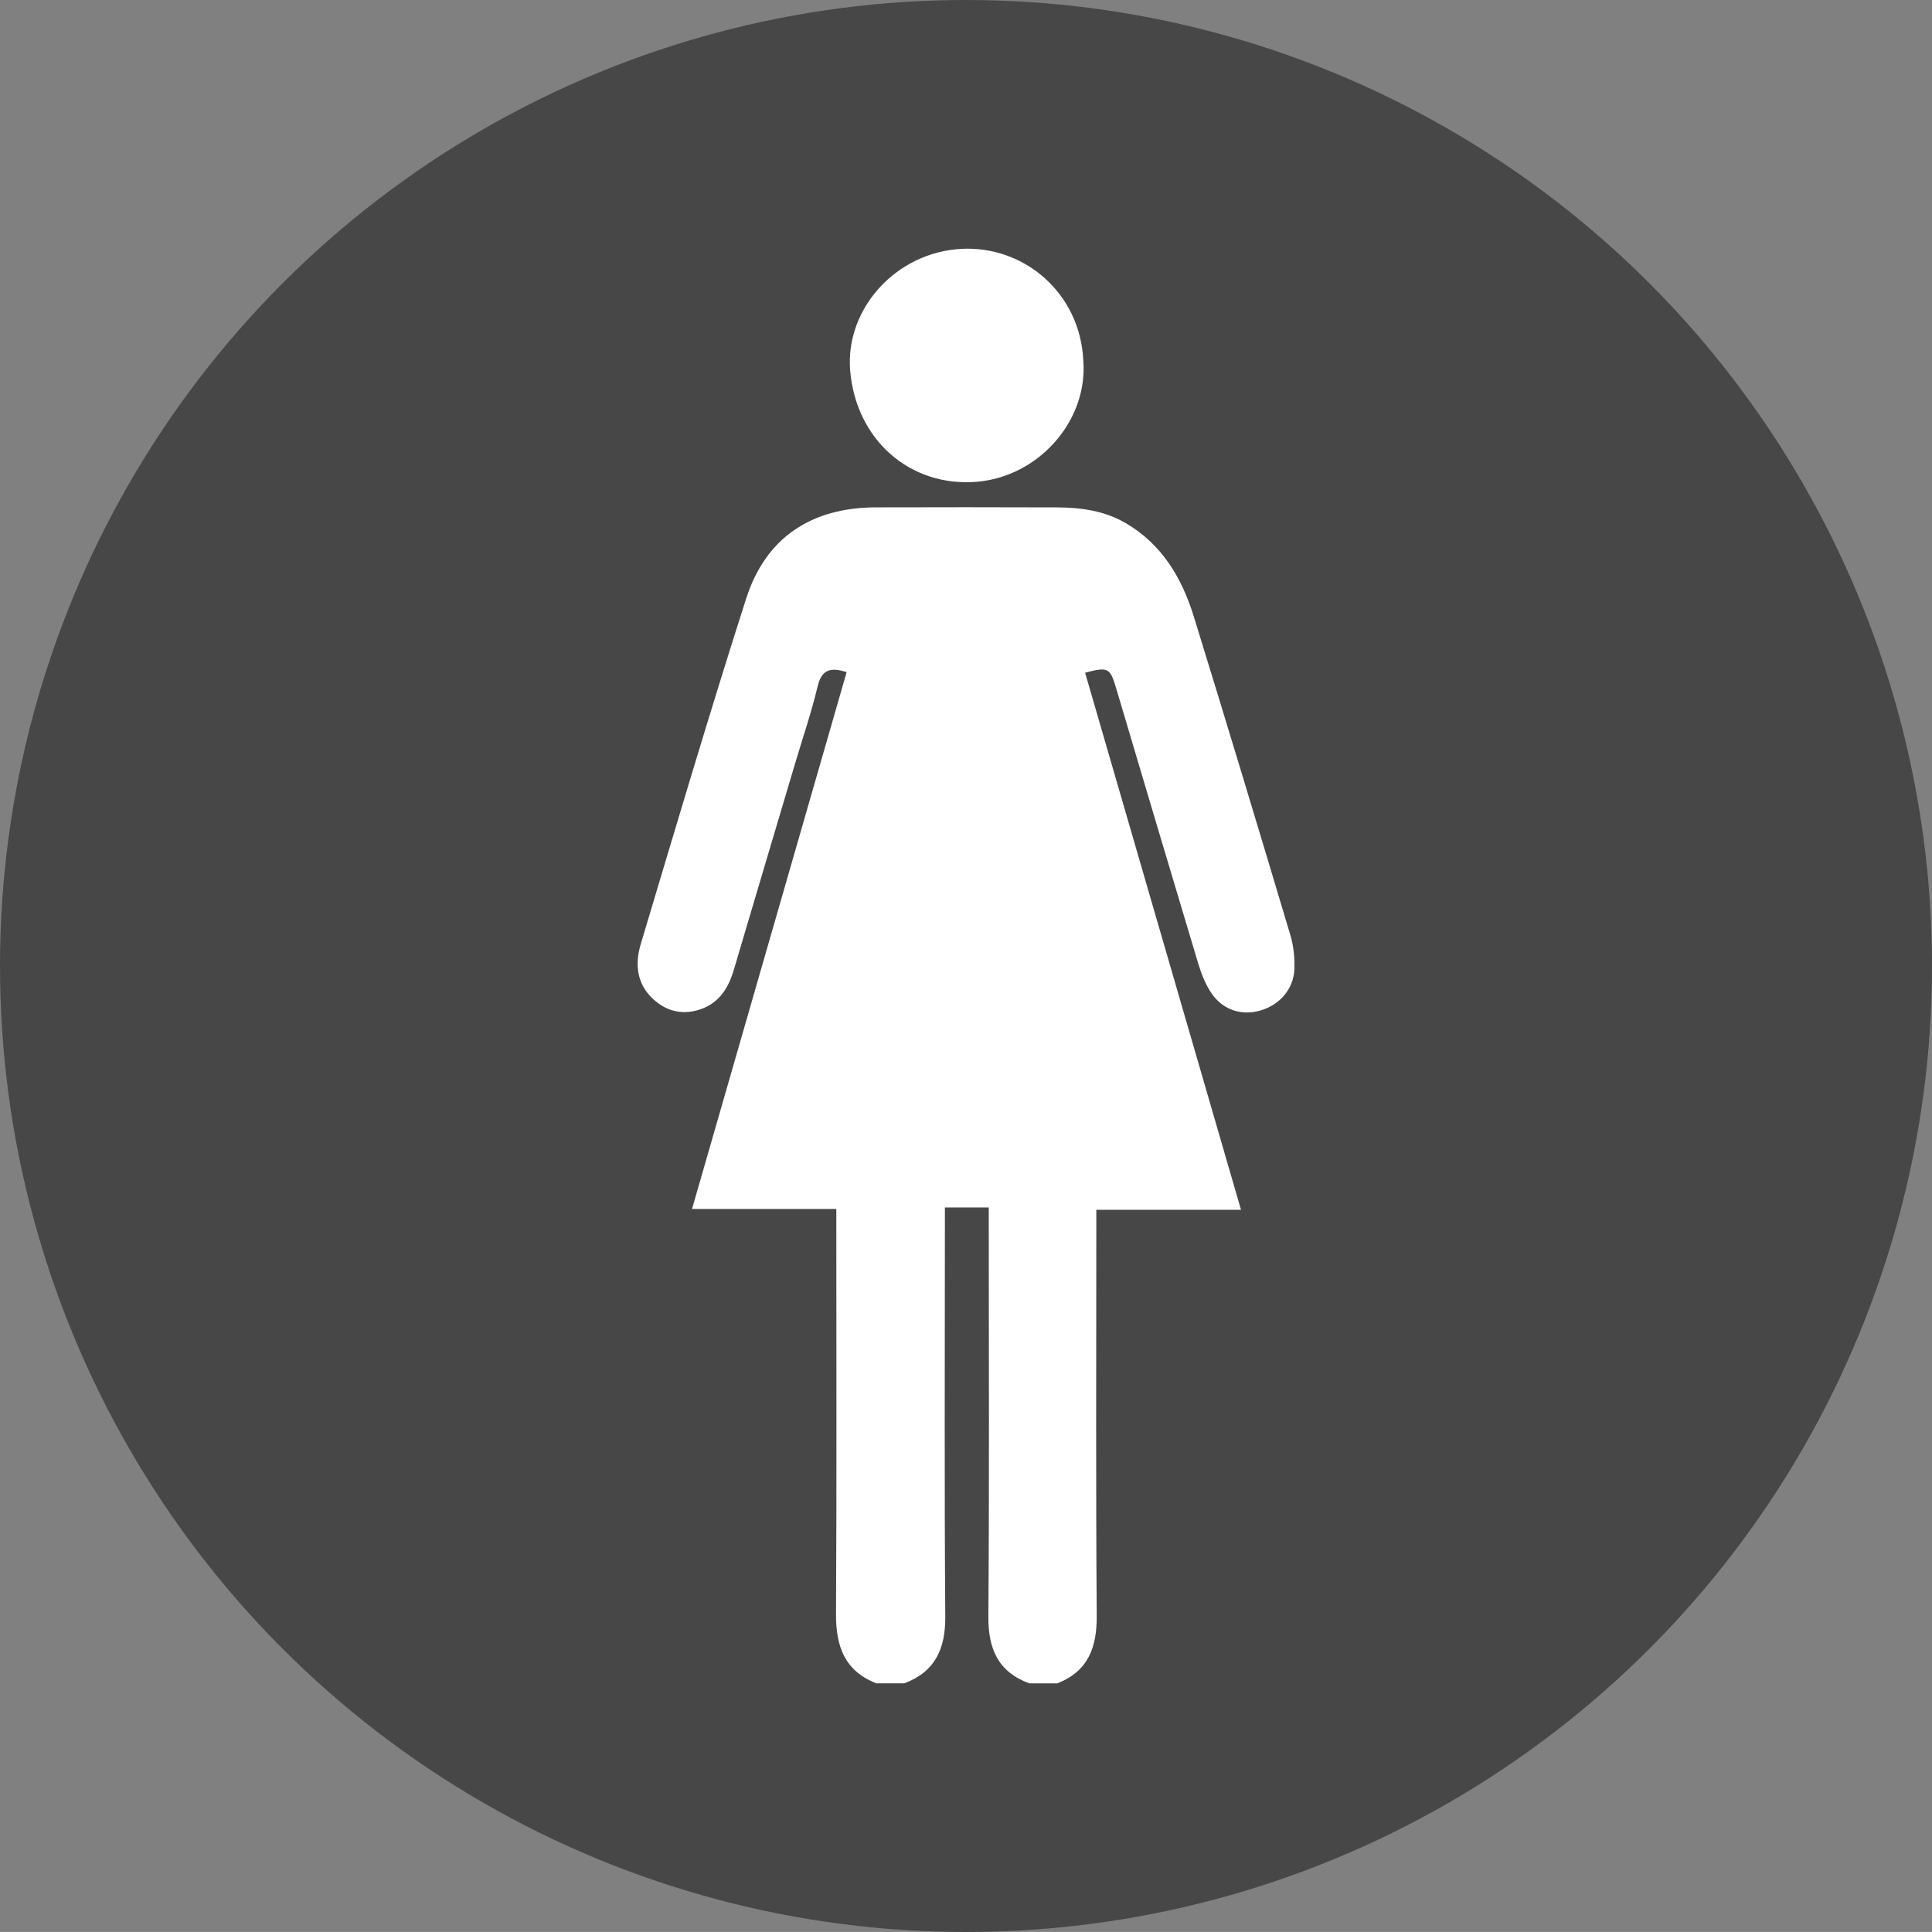
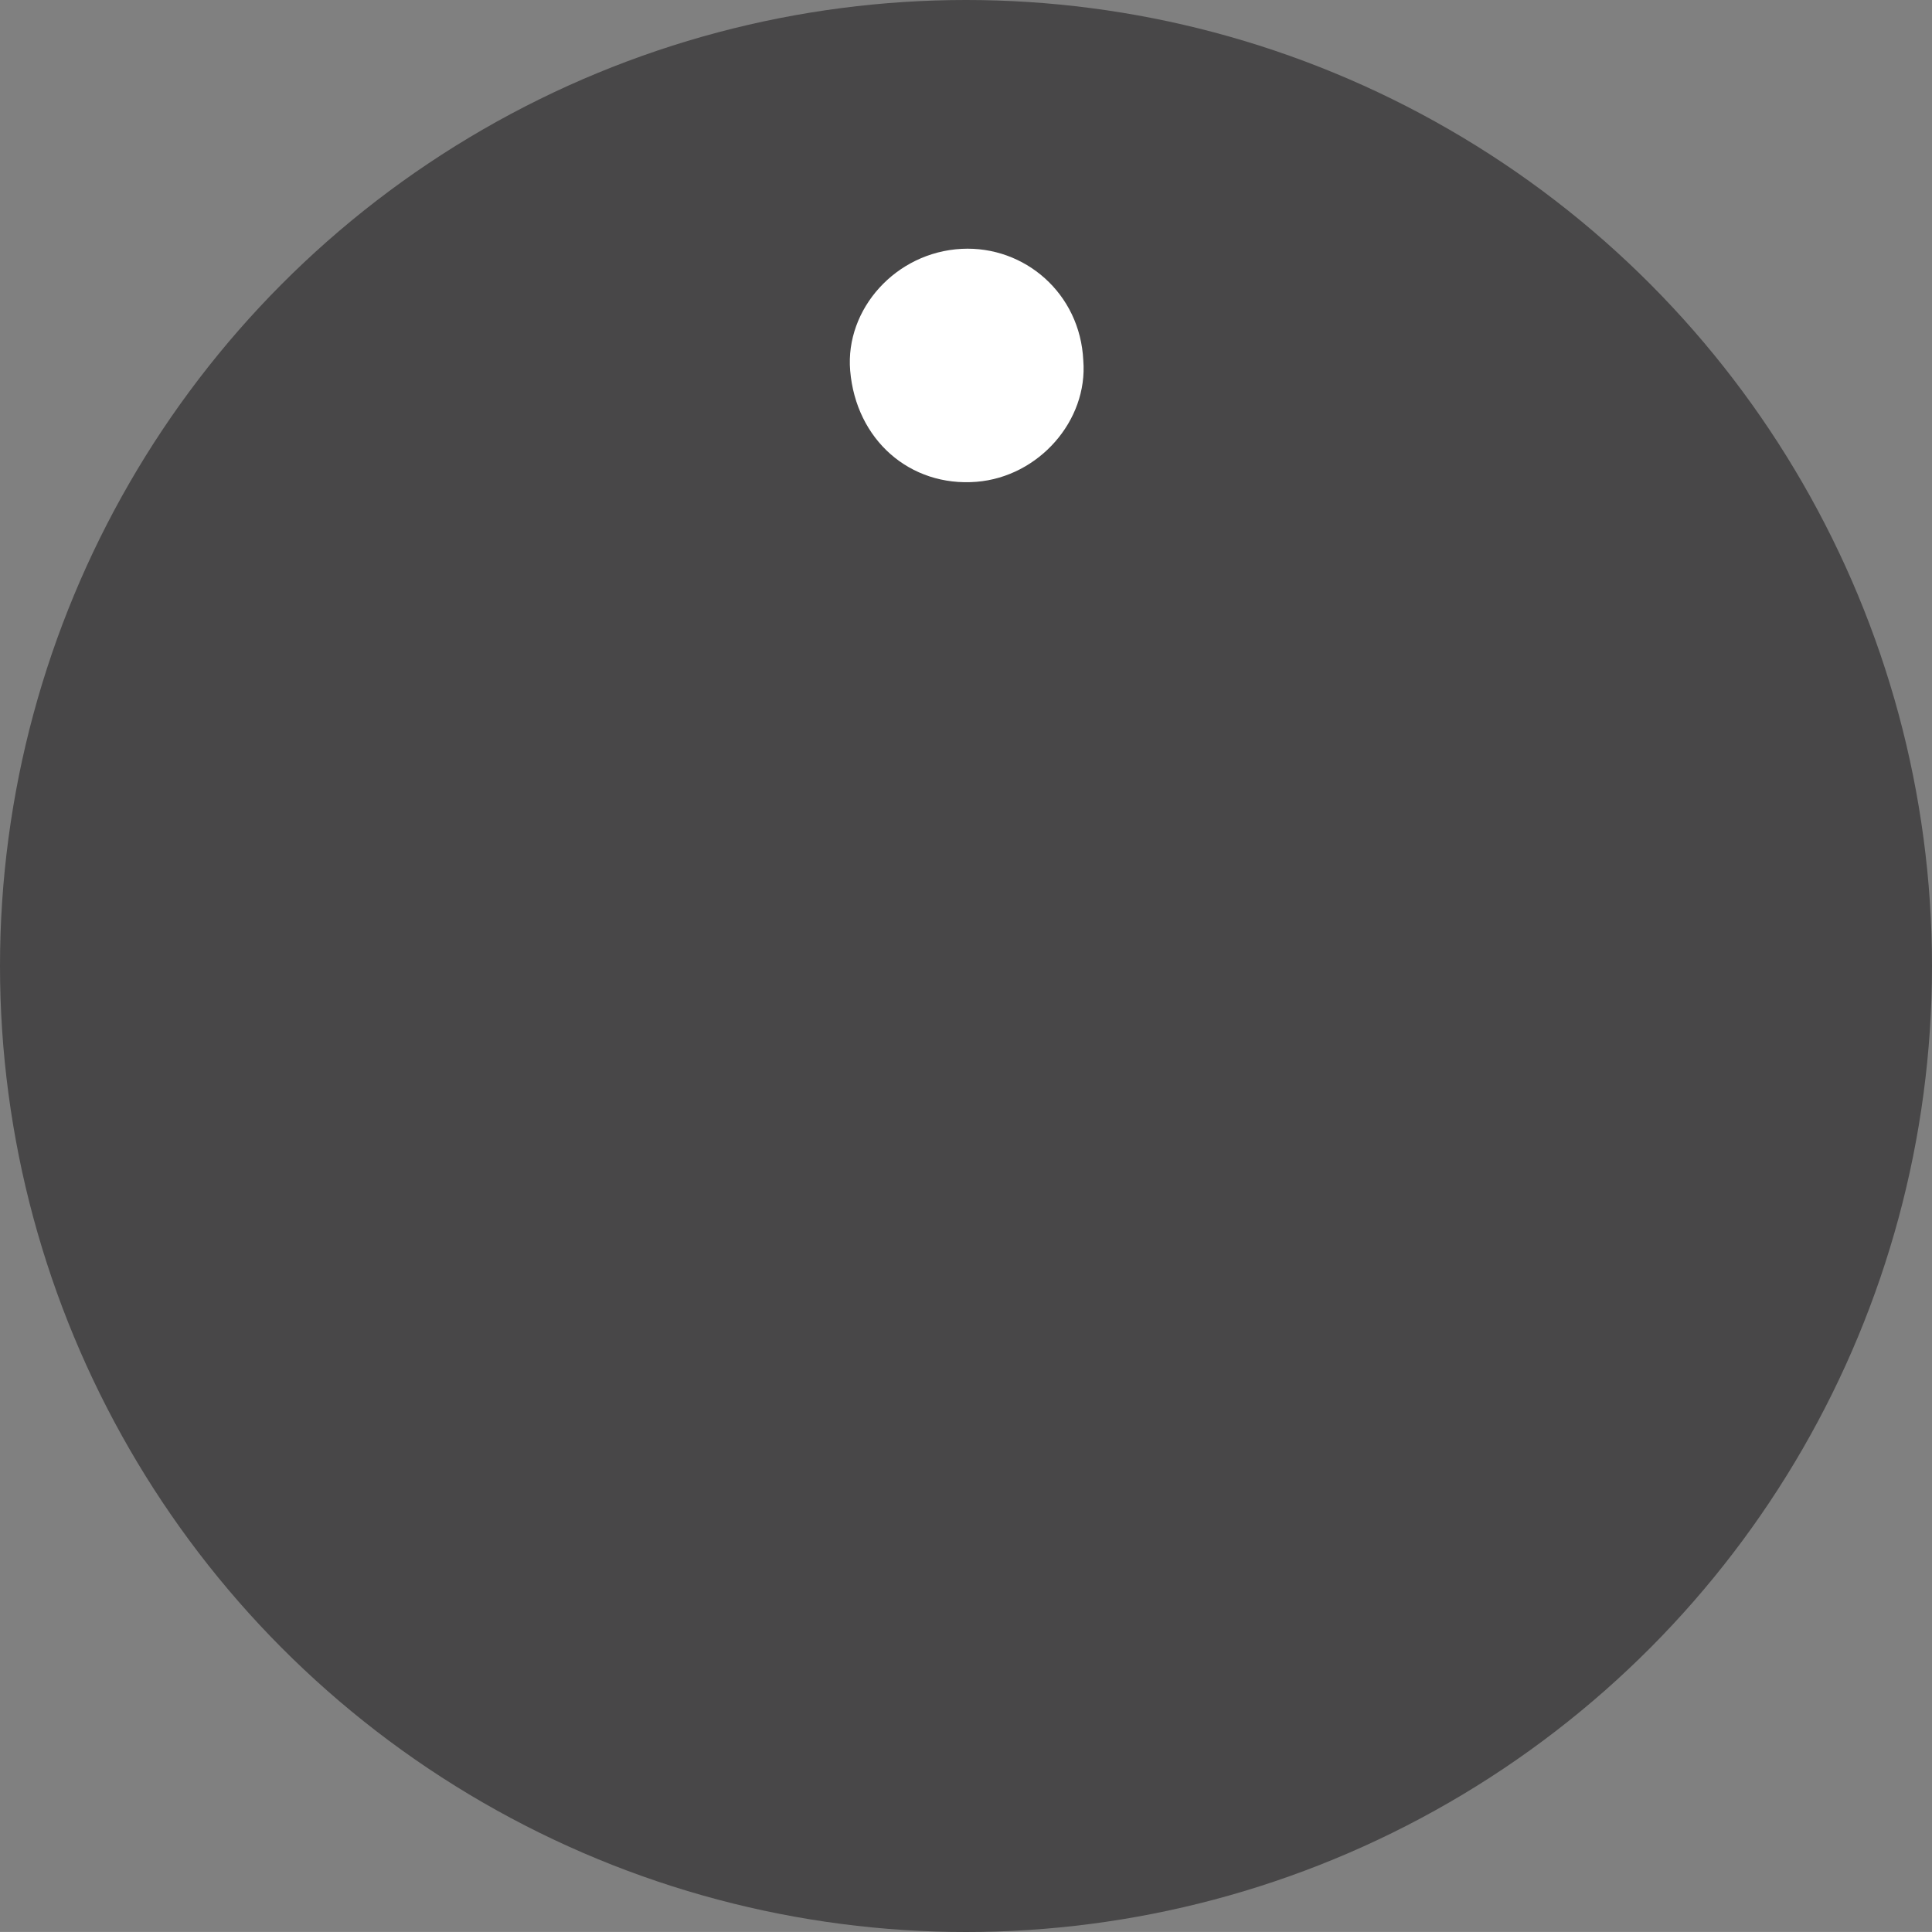
<svg xmlns="http://www.w3.org/2000/svg" version="1.1" id="Layer_1" x="0px" y="0px" width="49.138px" height="49.137px" viewBox="0 0 49.138 49.137" enable-background="new 0 0 49.138 49.137" xml:space="preserve">
  <rect x="0" y="0" width="49.138" height="49.137" fill="#808080" stroke="none" />
  <g>
    <circle fill="#484748" cx="24.569" cy="24.569" r="24.569" />
    <g>
-       <path fill-rule="evenodd" clip-rule="evenodd" fill="#FFFFFF" d="M32.822,23.795c-0.809-2.707-1.624-5.411-2.458-8.11    c-0.303-0.98-0.805-1.836-1.729-2.378c-0.545-0.319-1.142-0.399-1.754-0.402c-1.535-0.006-3.067-0.005-4.602-0.001    c-1.643,0.004-2.806,0.767-3.304,2.328c-0.934,2.917-1.803,5.854-2.681,8.789c-0.149,0.5-0.1,1.008,0.321,1.392    c0.35,0.32,0.766,0.412,1.217,0.251c0.466-0.166,0.695-0.539,0.83-0.992c0.52-1.759,1.044-3.518,1.567-5.276    c0.192-0.645,0.41-1.284,0.566-1.938c0.1-0.419,0.315-0.499,0.738-0.363c-1.307,4.534-2.611,9.068-3.932,13.653    c1.23,0,2.423,0,3.67,0c0,0.198,0,0.352,0,0.505c0,3.266,0.011,6.532-0.008,9.798c-0.005,0.816,0.216,1.446,1.025,1.762    c0.238,0,0.476,0,0.714,0c0.787-0.299,1.046-0.88,1.04-1.702c-0.025-3.303-0.01-6.606-0.01-9.909c0-0.156,0-0.312,0-0.492    c0.375,0,0.712,0,1.116,0c0,0.151,0,0.302,0,0.454c0,3.315,0.015,6.632-0.01,9.949c-0.006,0.821,0.245,1.407,1.039,1.701    c0.238,0,0.476,0,0.714,0c0.792-0.311,1.009-0.919,1.003-1.728c-0.025-3.252-0.011-6.505-0.011-9.758c0-0.171,0-0.341,0-0.559    c1.23,0,2.425,0,3.68,0c-1.333-4.594-2.649-9.126-3.965-13.659c0.582-0.155,0.635-0.126,0.787,0.386    c0.696,2.34,1.39,4.682,2.093,7.02c0.079,0.262,0.186,0.529,0.339,0.753c0.288,0.419,0.758,0.566,1.223,0.437    c0.496-0.137,0.859-0.541,0.88-1.051C32.931,24.369,32.903,24.067,32.822,23.795z" />
      <path fill-rule="evenodd" clip-rule="evenodd" fill="#FFFFFF" d="M24.837,12.254c1.583-0.128,2.838-1.556,2.715-3.088    c-0.079-1.702-1.492-2.918-3.094-2.837c-1.675,0.086-2.965,1.532-2.835,3.096C21.77,11.184,23.142,12.39,24.837,12.254z" />
    </g>
  </g>
</svg>